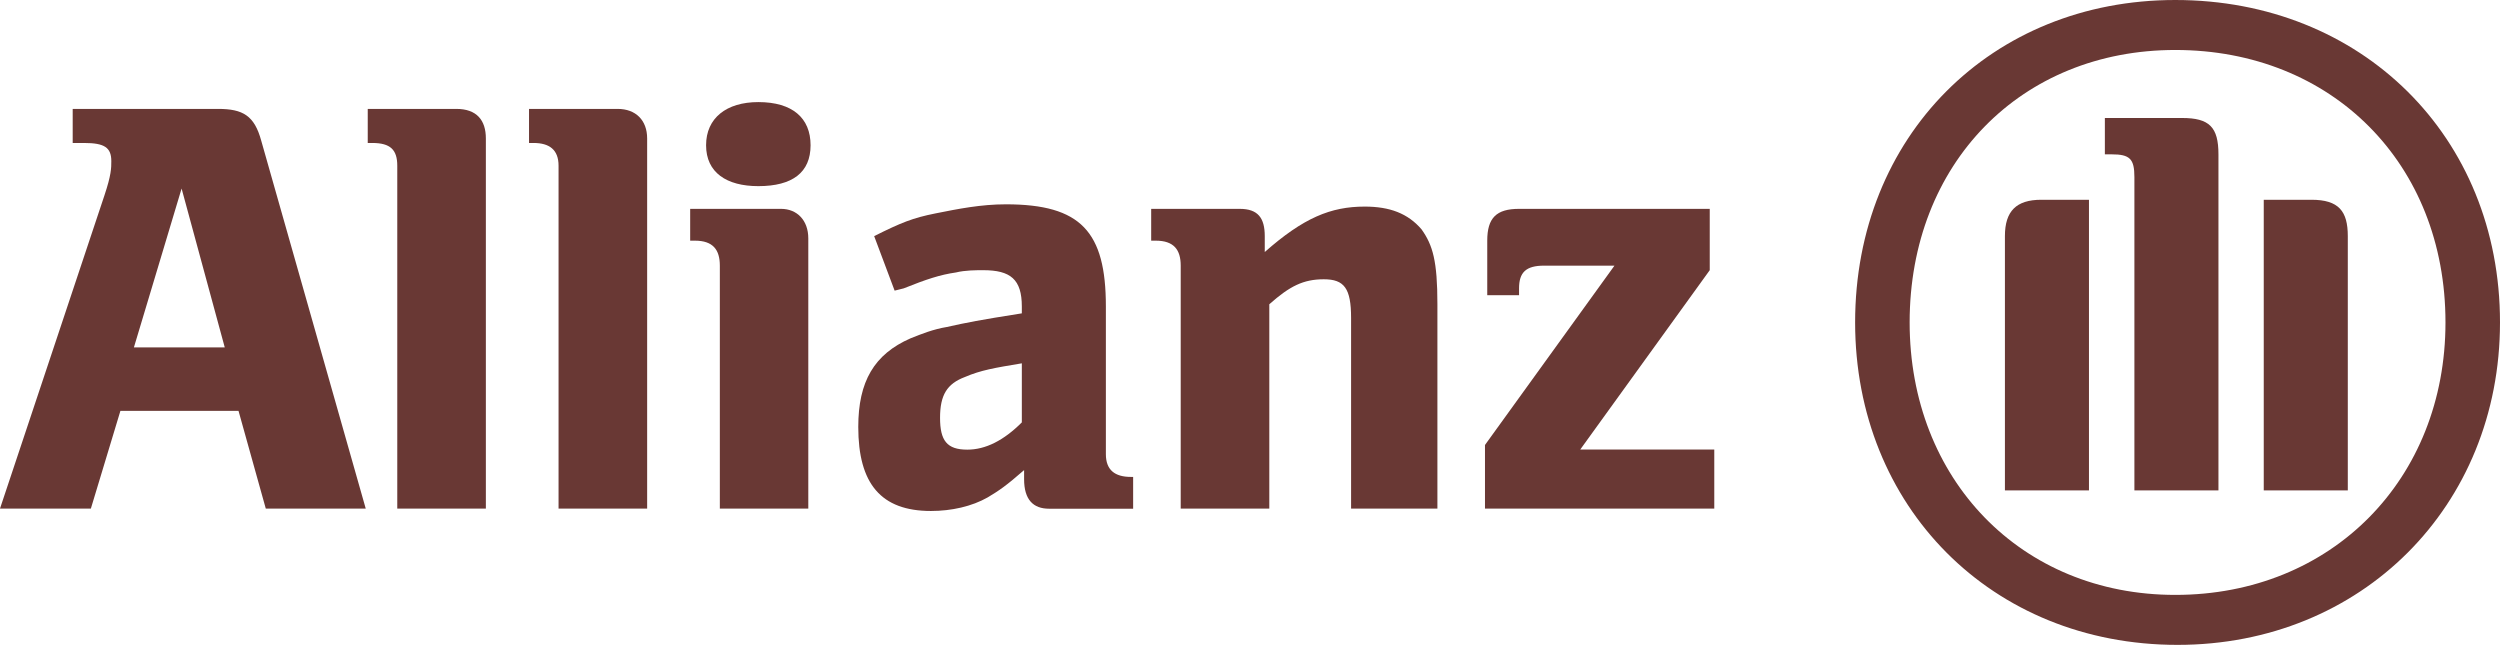
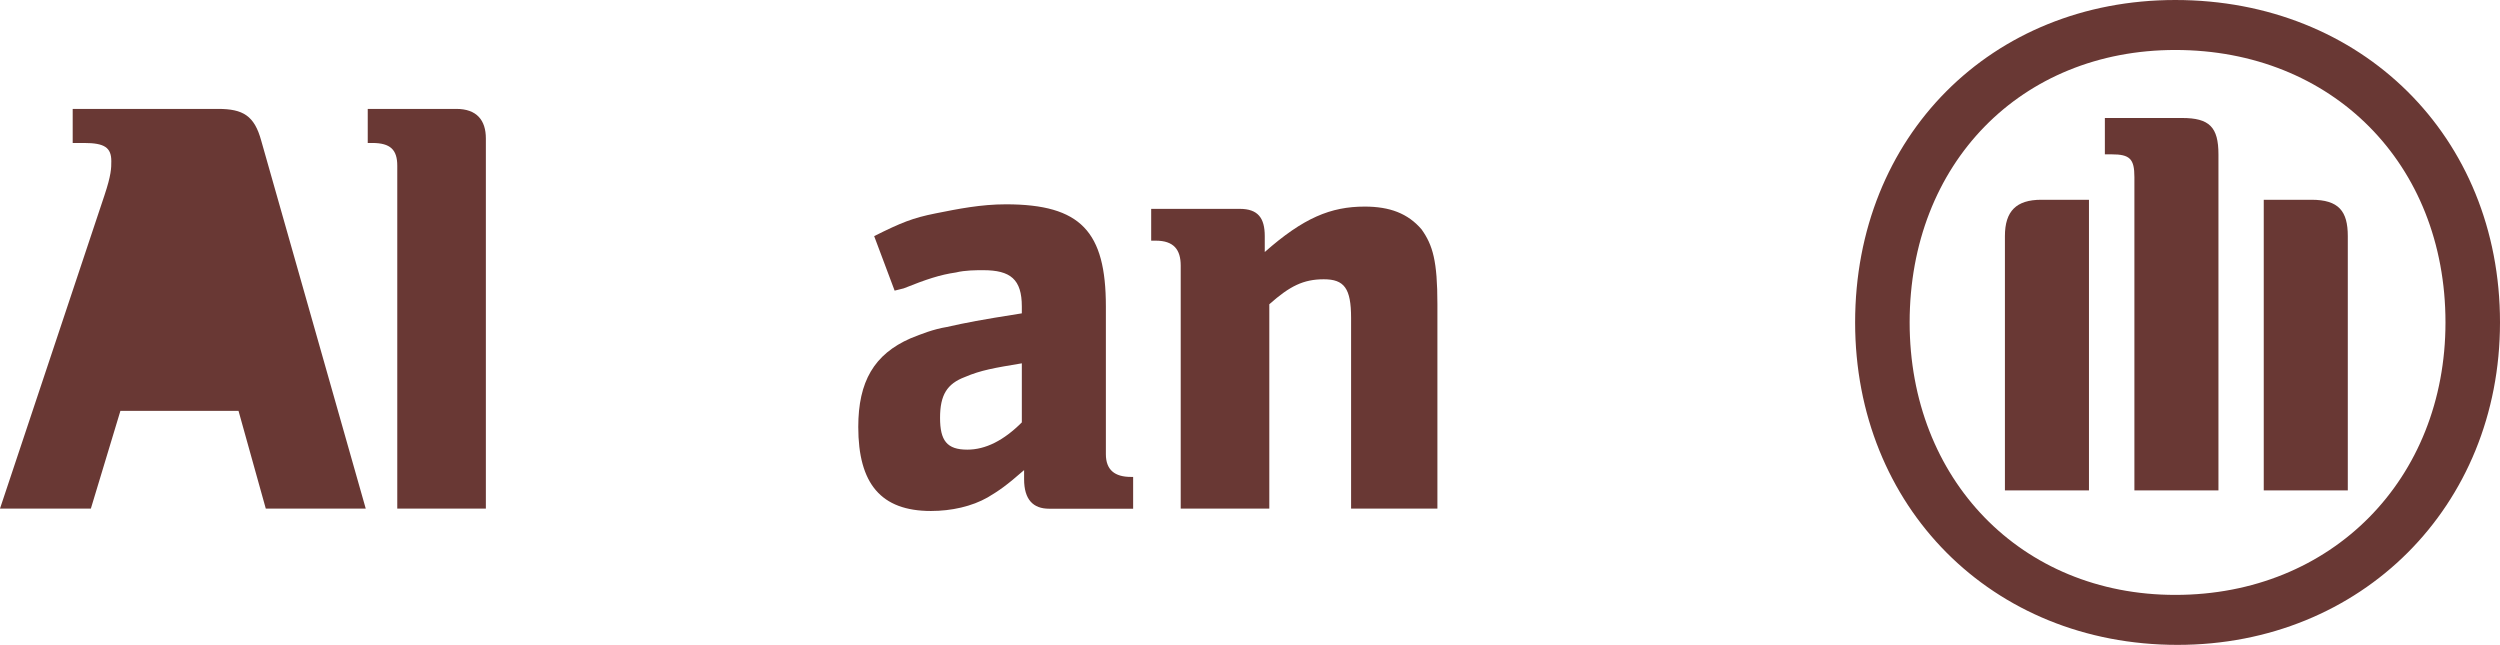
<svg xmlns="http://www.w3.org/2000/svg" viewBox="0 0 187.09 48.26">
  <switch>
    <g clip-rule="evenodd" fill="#693834" fill-rule="evenodd">
-       <path d="m6.8 38.06 2.21-7.31h8.84l2.04 7.31h7.48l-7.82-27.53c-.51-1.87-1.36-2.38-3.23-2.38h-10.88v2.55h.85c1.53 0 2.04.34 2.04 1.36 0 .51 0 1.02-.51 2.55l-7.82 23.45zm10.02-12.06h-6.8l3.57-11.89z" />
+       <path d="m6.8 38.06 2.21-7.31h8.84l2.04 7.31h7.48l-7.82-27.53c-.51-1.87-1.36-2.38-3.23-2.38h-10.88v2.55h.85c1.53 0 2.04.34 2.04 1.36 0 .51 0 1.02-.51 2.55l-7.82 23.45zm10.02-12.06l3.57-11.89z" />
      <path d="m36.36 38.06v-27.7c0-1.36-.68-2.21-2.21-2.21h-6.63v2.55h.34c1.36 0 1.87.51 1.87 1.7v25.66z" />
-       <path d="m48.43 38.06v-27.7c0-1.36-.85-2.21-2.21-2.21h-6.63v2.55h.34c1.19 0 1.87.51 1.87 1.7v25.66z" />
-       <path d="m60.49 38.06v-20.22c0-1.36-.85-2.21-2.04-2.21h-6.8v2.38h.35c1.36 0 1.87.68 1.87 1.87v18.18zm.17-27.19c0-2.04-1.36-3.23-3.91-3.23-2.38 0-3.91 1.19-3.91 3.23s1.53 3.06 3.91 3.06c2.55 0 3.91-1.02 3.91-3.06z" />
      <path d="m66.95 21.75.68-.17c1.7-.68 2.72-1.02 3.91-1.19.68-.17 1.53-.17 2.04-.17 2.04 0 2.89.68 2.89 2.72v.51c-3.23.51-4.08.68-5.61 1.02-1.02.17-1.87.51-2.72.85-2.72 1.19-3.91 3.23-3.91 6.63 0 4.25 1.7 6.29 5.44 6.29 1.53 0 3.06-.34 4.25-1.02.85-.51 1.36-.85 2.72-2.04v.68c0 1.53.68 2.21 1.87 2.21h6.29v-2.38h-.17c-1.19 0-1.87-.51-1.87-1.7v-11.05c0-5.61-1.87-7.65-7.48-7.65-1.87 0-3.57.34-5.27.68s-2.55.68-4.59 1.7zm9.52 5.44v4.42c-1.36 1.36-2.72 2.04-4.08 2.04-1.53 0-2.04-.68-2.04-2.38s.51-2.55 1.87-3.06c1.19-.51 2.21-.68 4.25-1.02z" />
      <path d="m94.99 38.06v-15.29c1.53-1.36 2.55-1.87 4.08-1.87s2.04.68 2.04 2.89v14.27h6.46v-15.29c0-3.23-.34-4.42-1.19-5.61-1.02-1.19-2.38-1.7-4.25-1.7-2.55 0-4.59.85-7.48 3.4v-1.19c0-1.36-.51-2.04-1.87-2.04h-6.63v2.38h.34c1.36 0 1.87.68 1.87 1.87v18.18z" />
-       <path d="m128.29 33.64h-10.03l9.69-13.42v-4.59h-14.27c-1.7 0-2.38.68-2.38 2.38v4.08h2.38v-.51c0-1.19.51-1.7 1.87-1.7h5.27l-9.69 13.42v4.76h17.16z" />
      <path d="m187.09 24.13c0-13.93-10.37-24.13-24.3-24.13-13.76 0-23.96 10.2-23.96 24.13 0 13.76 10.2 24.13 24.13 24.13 13.76 0 24.13-10.37 24.13-24.13zm-4.08 0c0 11.72-8.5 20.39-20.22 20.39-11.56 0-19.88-8.67-19.88-20.39 0-11.89 8.33-20.39 19.88-20.39 11.72 0 20.22 8.49 20.22 20.39zm-26.68 12.57v-21.75h-3.57c-1.87 0-2.72.85-2.72 2.72v19.03zm13.08 0h6.29v-19.03c0-1.87-.68-2.72-2.72-2.72h-3.57zm-3.39 0v-25.15c0-2.04-.68-2.72-2.72-2.72h-5.78v2.72h.51c1.36 0 1.7.34 1.7 1.7v23.45z" />
    </g>
  </switch>
</svg>